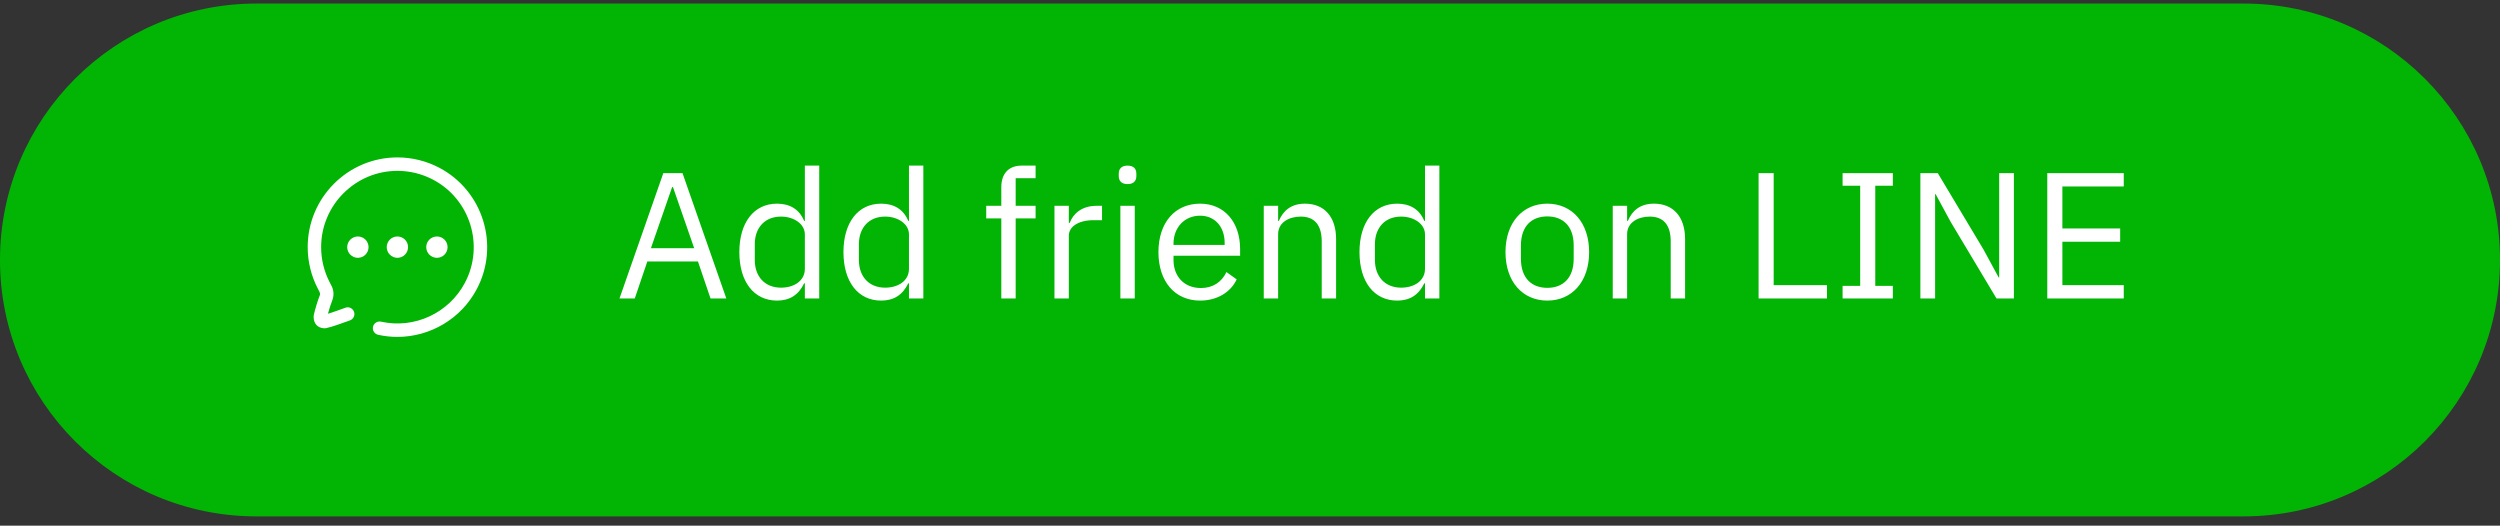
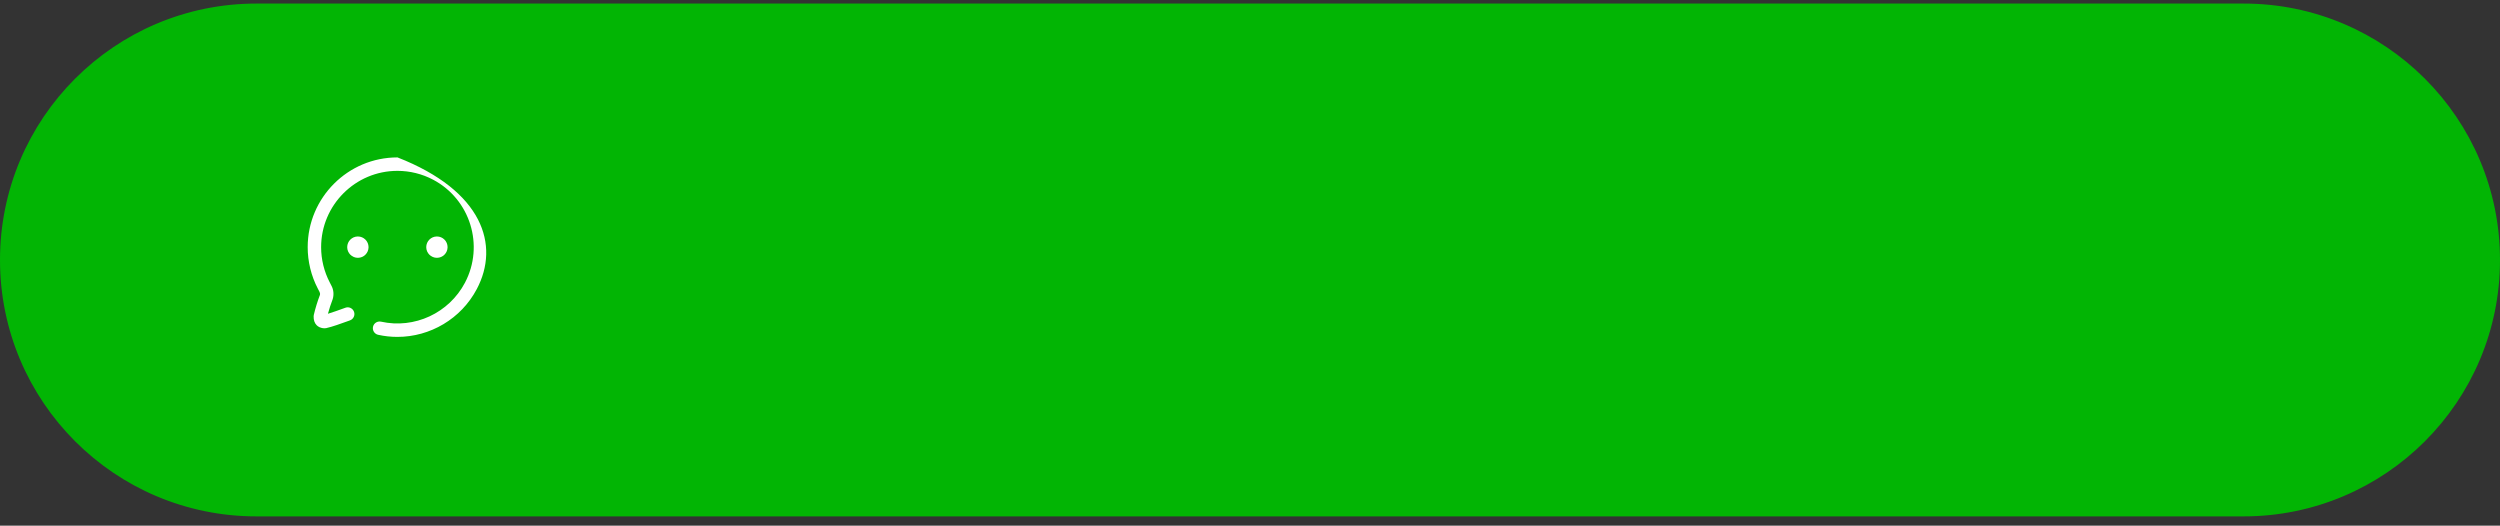
<svg xmlns="http://www.w3.org/2000/svg" width="195" height="41" viewBox="0 0 195 41" fill="none">
  <rect x="0" y="0" width="195" height="41" fill="#333333" stroke="none" />
  <g clip-path="url(#clip0_91_324)">
    <path d="M175 0.778H20C9.23 0.778 0.5 9.509 0.5 20.278C0.5 31.048 9.23 39.778 20 39.778H175C185.77 39.778 194.5 31.048 194.5 20.278C194.5 9.509 185.77 0.778 175 0.778Z" fill="#02B504" />
    <path d="M175 0.778H20C9.23 0.778 0.5 9.509 0.5 20.278C0.5 31.048 9.23 39.778 20 39.778H175C185.77 39.778 194.5 31.048 194.5 20.278C194.5 9.509 185.77 0.778 175 0.778Z" stroke="#02B504" />
-     <path d="M31.005 12.278C32.137 12.278 33.265 12.558 34.268 13.086C37.68 14.887 38.993 19.128 37.193 22.542C35.966 24.87 33.549 26.278 30.997 26.278C30.498 26.278 29.994 26.225 29.493 26.114C29.211 26.051 29.033 25.771 29.095 25.488C29.157 25.206 29.436 25.029 29.721 25.09C32.328 25.67 35.019 24.419 36.266 22.053C37.796 19.151 36.68 15.544 33.779 14.014C32.927 13.564 31.968 13.327 31.004 13.327H30.997C27.717 13.327 25.048 15.996 25.048 19.277C25.047 20.233 25.28 21.185 25.722 22.03L25.856 22.293C26.021 22.601 26.057 22.984 25.951 23.331C25.803 23.719 25.68 24.097 25.579 24.473C25.973 24.355 26.453 24.18 26.8 24.054L26.942 24.003C27.212 23.902 27.514 24.045 27.613 24.317C27.712 24.589 27.57 24.89 27.299 24.988L27.158 25.04L27.134 25.048C26.617 25.235 25.922 25.488 25.449 25.593C25.409 25.602 25.365 25.607 25.325 25.606C25.003 25.606 24.807 25.476 24.699 25.366C24.533 25.198 24.454 24.962 24.464 24.665C24.465 24.631 24.469 24.596 24.477 24.561C24.602 24.031 24.764 23.502 24.96 22.99C24.974 22.94 24.965 22.849 24.925 22.773L24.79 22.511C24.273 21.521 23.999 20.4 24 19.277C24 15.418 27.139 12.278 30.997 12.278H31.005Z" fill="white" />
+     <path d="M31.005 12.278C37.68 14.887 38.993 19.128 37.193 22.542C35.966 24.87 33.549 26.278 30.997 26.278C30.498 26.278 29.994 26.225 29.493 26.114C29.211 26.051 29.033 25.771 29.095 25.488C29.157 25.206 29.436 25.029 29.721 25.09C32.328 25.67 35.019 24.419 36.266 22.053C37.796 19.151 36.68 15.544 33.779 14.014C32.927 13.564 31.968 13.327 31.004 13.327H30.997C27.717 13.327 25.048 15.996 25.048 19.277C25.047 20.233 25.28 21.185 25.722 22.03L25.856 22.293C26.021 22.601 26.057 22.984 25.951 23.331C25.803 23.719 25.68 24.097 25.579 24.473C25.973 24.355 26.453 24.18 26.8 24.054L26.942 24.003C27.212 23.902 27.514 24.045 27.613 24.317C27.712 24.589 27.57 24.89 27.299 24.988L27.158 25.04L27.134 25.048C26.617 25.235 25.922 25.488 25.449 25.593C25.409 25.602 25.365 25.607 25.325 25.606C25.003 25.606 24.807 25.476 24.699 25.366C24.533 25.198 24.454 24.962 24.464 24.665C24.465 24.631 24.469 24.596 24.477 24.561C24.602 24.031 24.764 23.502 24.96 22.99C24.974 22.94 24.965 22.849 24.925 22.773L24.79 22.511C24.273 21.521 23.999 20.4 24 19.277C24 15.418 27.139 12.278 30.997 12.278H31.005Z" fill="white" />
    <path d="M27.082 19.278C27.082 18.818 27.455 18.445 27.914 18.445C28.373 18.445 28.747 18.818 28.747 19.278C28.747 19.736 28.373 20.11 27.914 20.11C27.455 20.11 27.082 19.736 27.082 19.278Z" fill="white" />
-     <path d="M31.829 19.277C31.829 18.819 31.456 18.445 30.997 18.445C30.538 18.445 30.165 18.819 30.165 19.277C30.165 19.736 30.538 20.11 30.997 20.11C31.456 20.11 31.829 19.736 31.829 19.277Z" fill="white" />
    <path d="M34.079 18.445C34.539 18.445 34.911 18.819 34.911 19.277C34.911 19.736 34.539 20.11 34.079 20.11C33.62 20.11 33.247 19.736 33.247 19.277C33.247 18.819 33.62 18.445 34.079 18.445Z" fill="white" />
-     <path d="M56.652 23.278H55.42L54.44 20.394H50.492L49.512 23.278H48.322L51.738 13.506H53.236L56.652 23.278ZM54.146 19.358L52.494 14.598H52.424L50.772 19.358H54.146ZM62.779 23.278V22.102H62.723C62.289 22.998 61.603 23.446 60.609 23.446C58.803 23.446 57.669 21.976 57.669 19.666C57.669 17.356 58.803 15.886 60.609 15.886C61.603 15.886 62.345 16.32 62.723 17.23H62.779V12.918H63.899V23.278H62.779ZM60.917 22.438C61.939 22.438 62.779 21.906 62.779 20.968V18.28C62.779 17.482 61.939 16.894 60.917 16.894C59.657 16.894 58.873 17.762 58.873 19.05V20.282C58.873 21.57 59.657 22.438 60.917 22.438ZM70.9 23.278V22.102H70.844C70.41 22.998 69.724 23.446 68.73 23.446C66.924 23.446 65.79 21.976 65.79 19.666C65.79 17.356 66.924 15.886 68.73 15.886C69.724 15.886 70.466 16.32 70.844 17.23H70.9V12.918H72.02V23.278H70.9ZM69.038 22.438C70.06 22.438 70.9 21.906 70.9 20.968V18.28C70.9 17.482 70.06 16.894 69.038 16.894C67.778 16.894 66.994 17.762 66.994 19.05V20.282C66.994 21.57 67.778 22.438 69.038 22.438ZM78.102 23.278V17.034H76.926V16.054H78.102V14.598C78.102 13.604 78.62 12.918 79.684 12.918H80.776V13.898H79.222V16.054H80.776V17.034H79.222V23.278H78.102ZM83.369 23.278H82.249V16.054H83.369V17.384H83.439C83.691 16.698 84.349 16.054 85.525 16.054H85.959V17.174H85.301C84.097 17.174 83.369 17.692 83.369 18.378V23.278ZM87.95 14.36C87.474 14.36 87.263 14.108 87.263 13.73V13.548C87.263 13.17 87.474 12.918 87.95 12.918C88.425 12.918 88.635 13.17 88.635 13.548V13.73C88.635 14.108 88.425 14.36 87.95 14.36ZM87.389 23.278V16.054H88.51V23.278H87.389ZM93.606 23.446C91.645 23.446 90.358 21.962 90.358 19.666C90.358 17.37 91.645 15.886 93.606 15.886C95.537 15.886 96.728 17.37 96.728 19.414V19.946H91.534V20.282C91.534 21.528 92.332 22.466 93.675 22.466C94.585 22.466 95.285 22.018 95.663 21.22L96.462 21.794C95.999 22.774 94.963 23.446 93.606 23.446ZM93.606 16.824C92.388 16.824 91.534 17.748 91.534 19.008V19.106H95.523V18.952C95.523 17.678 94.754 16.824 93.606 16.824ZM99.693 23.278H98.573V16.054H99.693V17.23H99.749C100.099 16.418 100.715 15.886 101.793 15.886C103.277 15.886 104.215 16.894 104.215 18.644V23.278H103.095V18.84C103.095 17.552 102.535 16.894 101.457 16.894C100.561 16.894 99.693 17.342 99.693 18.266V23.278ZM111.15 23.278V22.102H111.094C110.66 22.998 109.974 23.446 108.98 23.446C107.174 23.446 106.04 21.976 106.04 19.666C106.04 17.356 107.174 15.886 108.98 15.886C109.974 15.886 110.716 16.32 111.094 17.23H111.15V12.918H112.27V23.278H111.15ZM109.288 22.438C110.31 22.438 111.15 21.906 111.15 20.968V18.28C111.15 17.482 110.31 16.894 109.288 16.894C108.028 16.894 107.244 17.762 107.244 19.05V20.282C107.244 21.57 108.028 22.438 109.288 22.438ZM120.69 23.446C118.758 23.446 117.428 21.962 117.428 19.666C117.428 17.37 118.758 15.886 120.69 15.886C122.622 15.886 123.952 17.37 123.952 19.666C123.952 21.962 122.622 23.446 120.69 23.446ZM120.69 22.452C121.894 22.452 122.748 21.71 122.748 20.184V19.148C122.748 17.622 121.894 16.88 120.69 16.88C119.486 16.88 118.632 17.622 118.632 19.148V20.184C118.632 21.71 119.486 22.452 120.69 22.452ZM126.914 23.278H125.794V16.054H126.914V17.23H126.97C127.32 16.418 127.936 15.886 129.014 15.886C130.498 15.886 131.436 16.894 131.436 18.644V23.278H130.316V18.84C130.316 17.552 129.756 16.894 128.678 16.894C127.782 16.894 126.914 17.342 126.914 18.266V23.278ZM142.505 23.278H137.171V13.506H138.347V22.242H142.505V23.278ZM147.643 23.278H143.723V22.298H145.095V14.486H143.723V13.506H147.643V14.486H146.271V22.298H147.643V23.278ZM155.726 23.278L152.156 17.314L150.98 15.144H150.938V23.278H149.79V13.506H151.148L154.718 19.47L155.894 21.64H155.936V13.506H157.084V23.278H155.726ZM165.653 23.278H159.689V13.506H165.653V14.542H160.865V17.818H165.373V18.854H160.865V22.242H165.653V23.278Z" fill="white" />
  </g>
  <defs>
    <clipPath id="clip0_91_324">
      <rect width="195" height="41" fill="white" />
    </clipPath>
  </defs>
</svg>